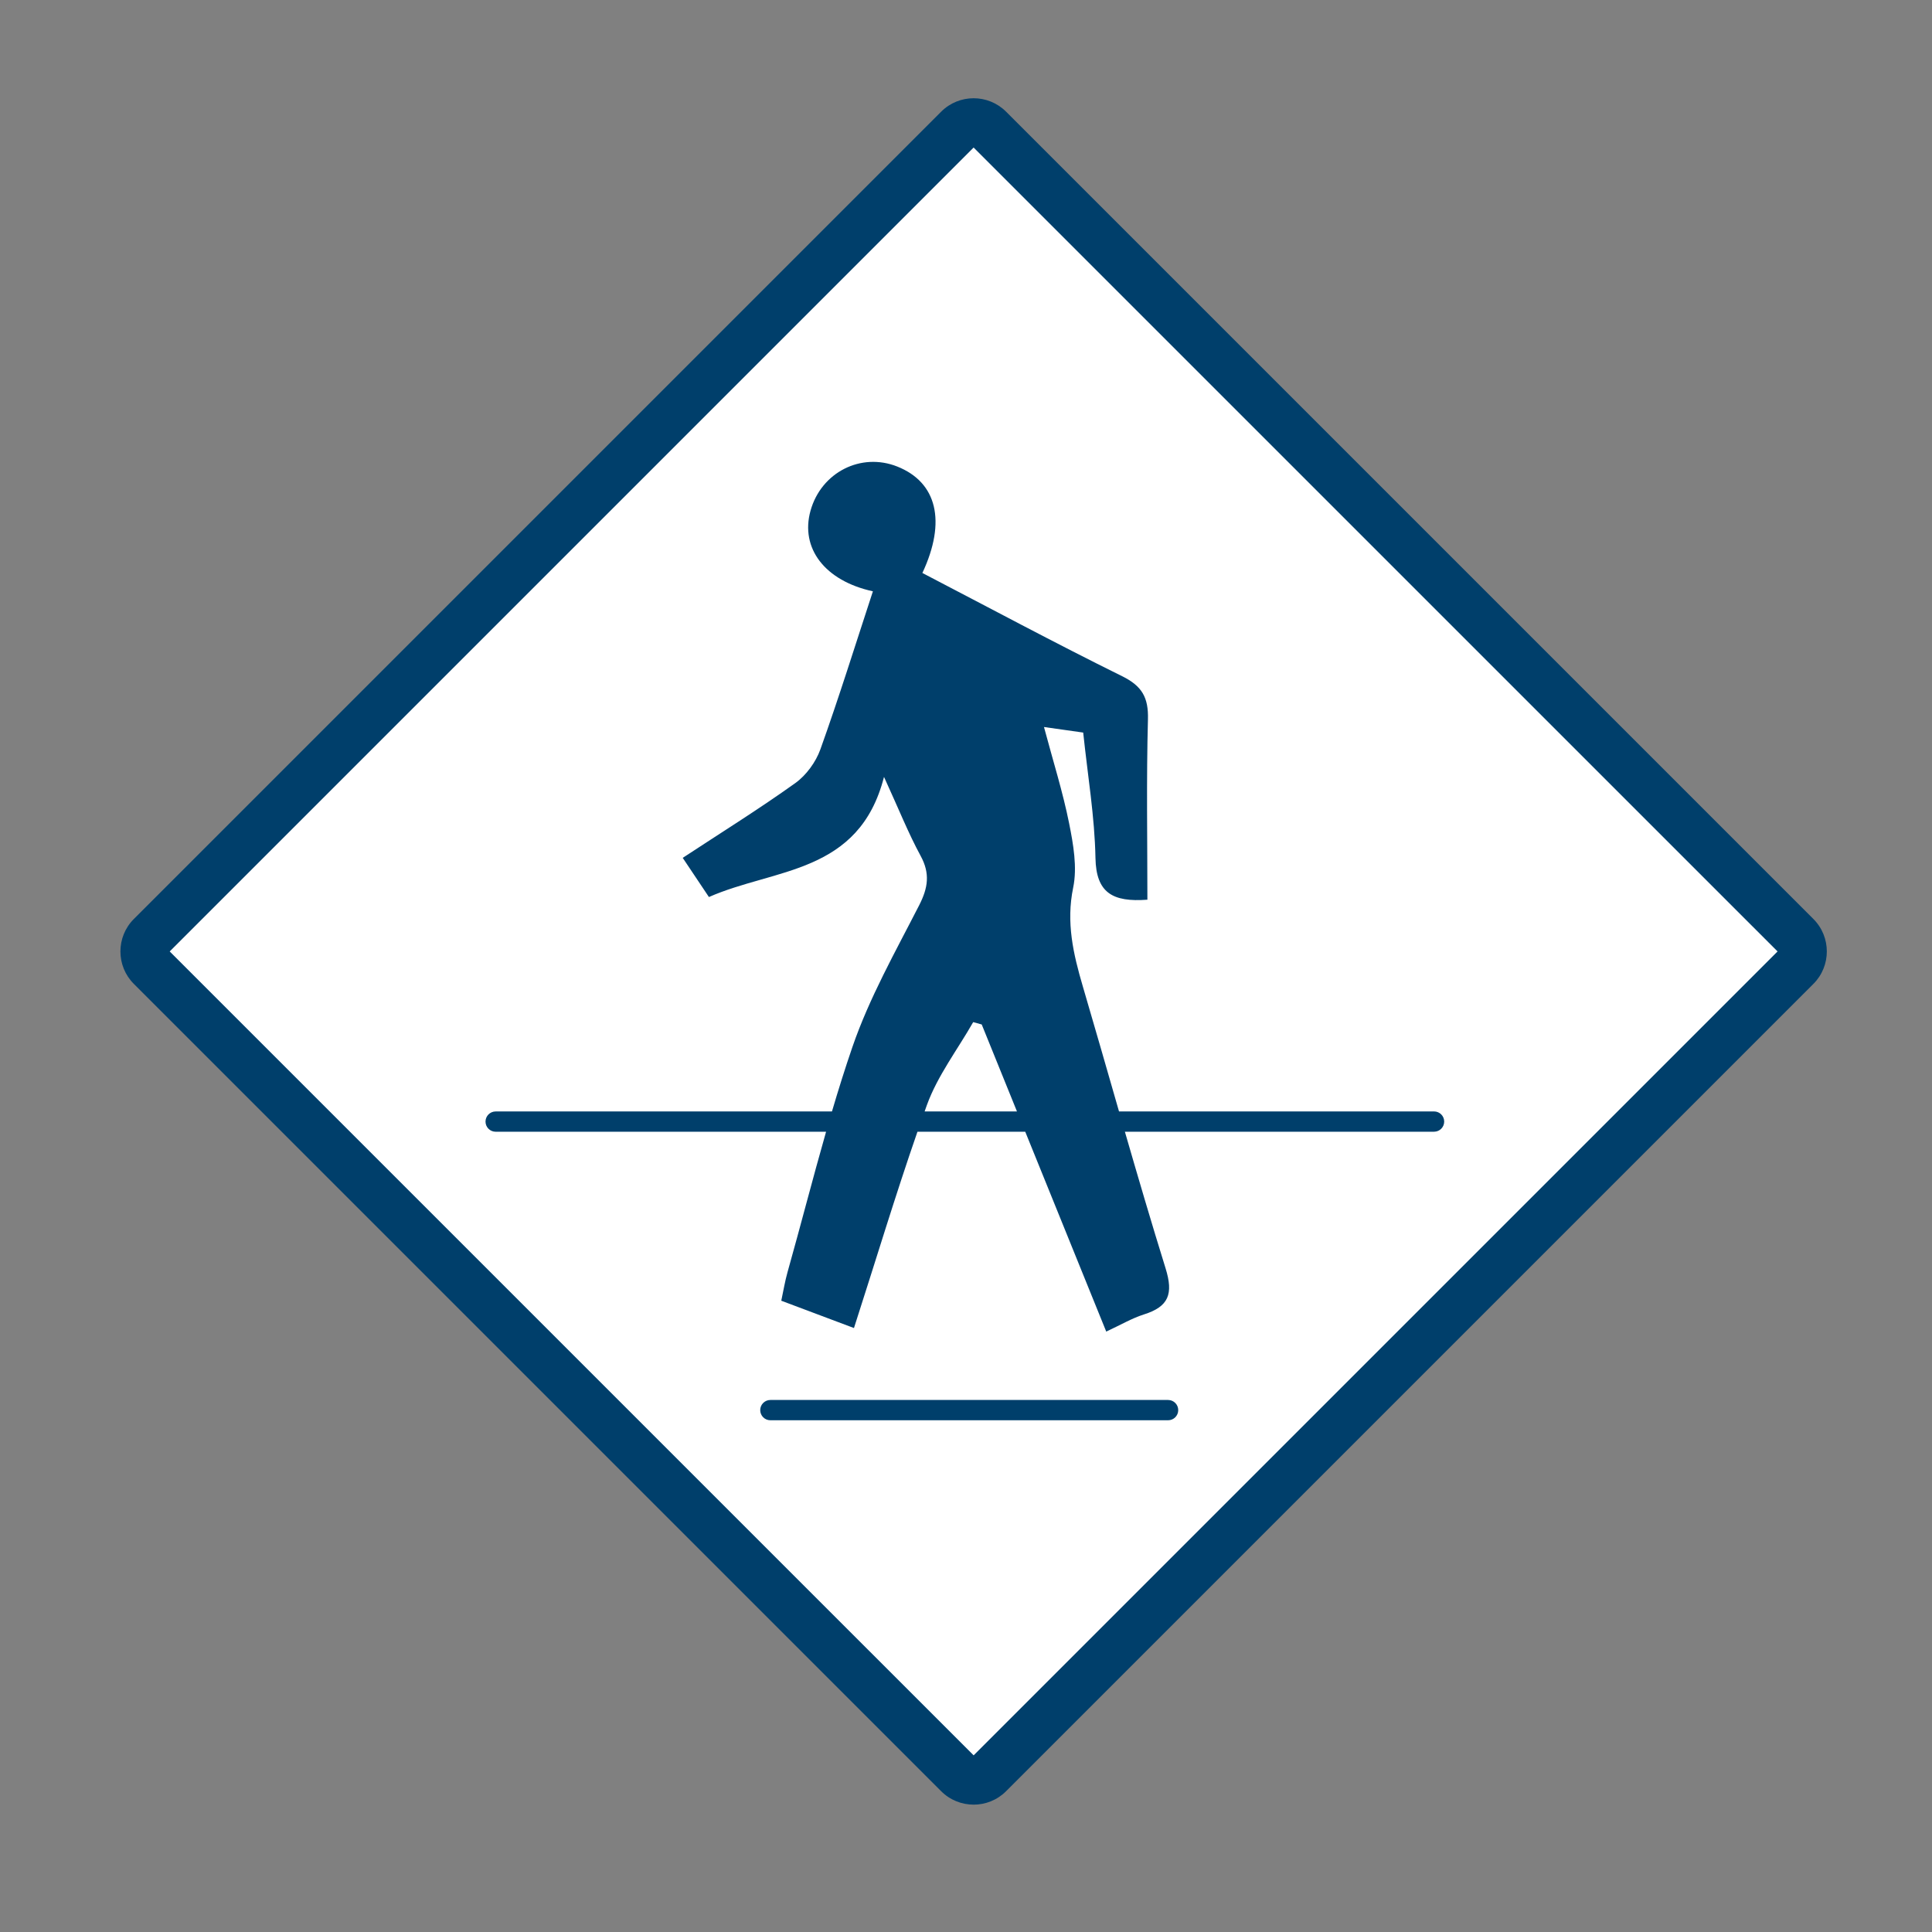
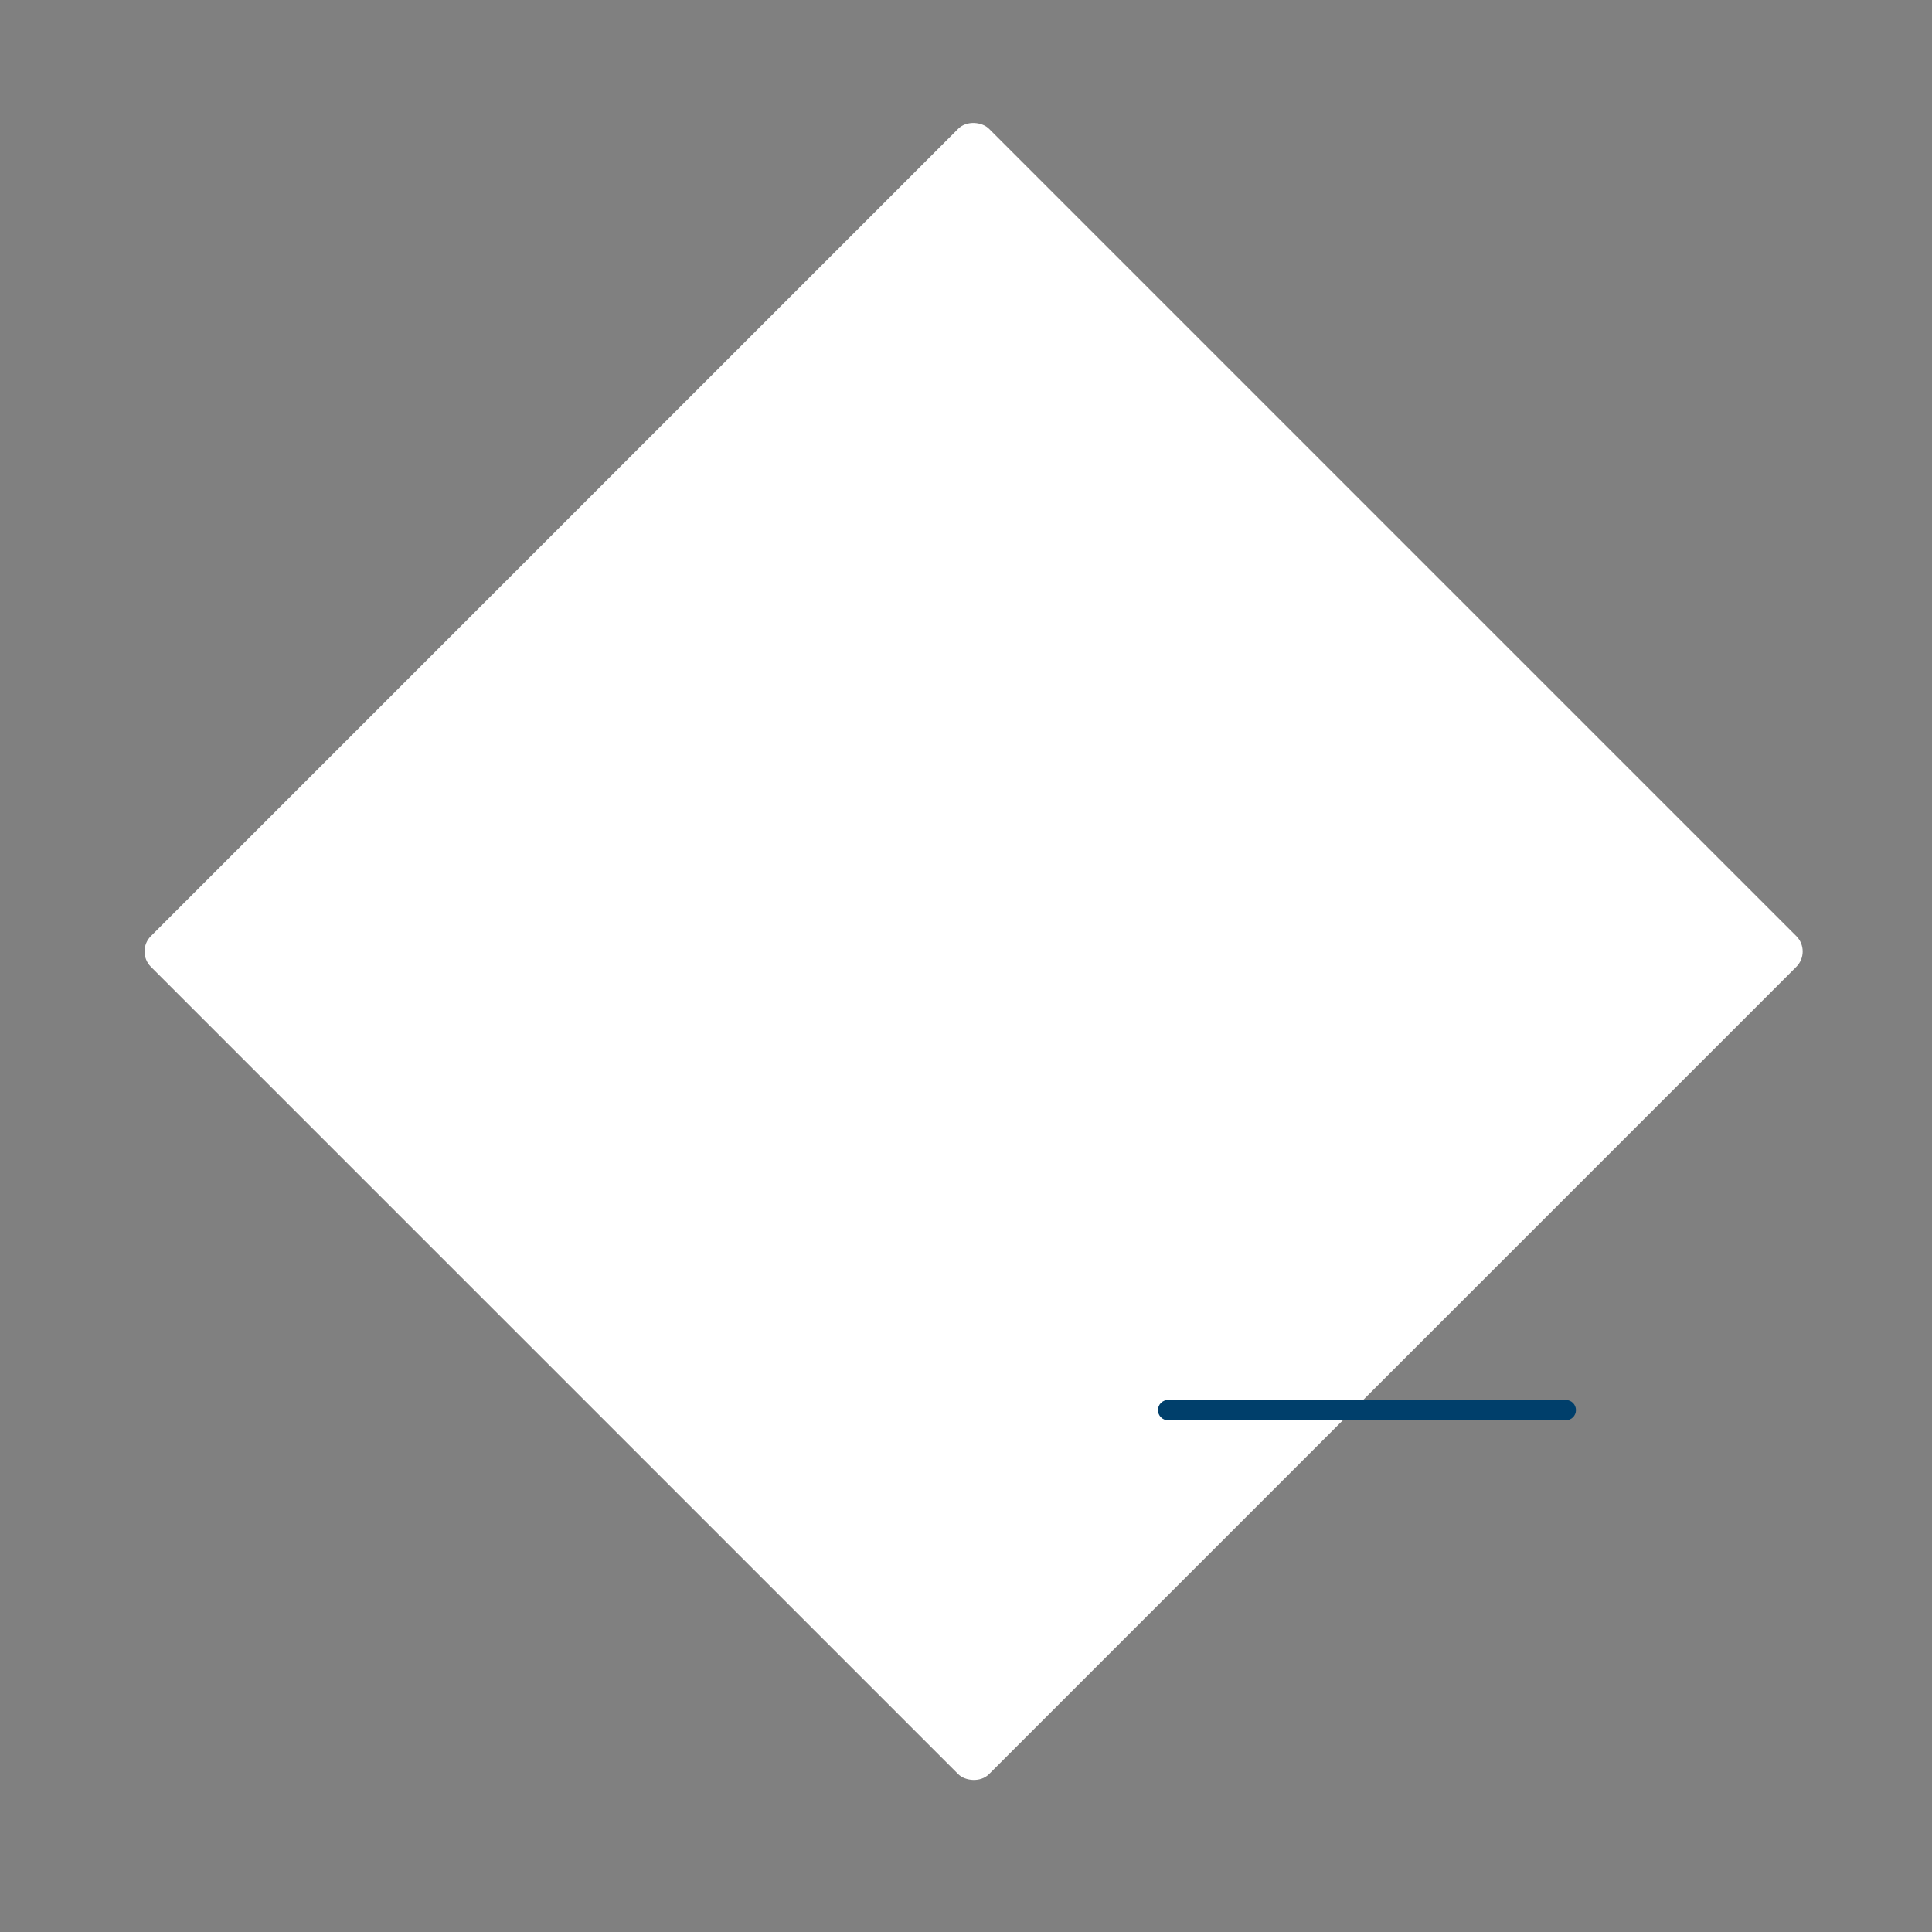
<svg xmlns="http://www.w3.org/2000/svg" id="Layer_1" data-name="Layer 1" viewBox="0 0 800 800">
  <rect x="0" y="0" width="800" height="800" fill="#808080" stroke="none" />
  <defs>
    <style>
      .cls-1 {
        fill: #fff;
      }

      .cls-2 {
        fill: #003f6b;
      }
    </style>
  </defs>
  <g>
    <rect class="cls-1" x="157.76" y="148.59" width="490.77" height="490.77" rx="9" ry="9" transform="translate(-160.5 400.46) rotate(-45)" />
-     <path class="cls-2" d="m403.15,747.26c-4.87,0-9.73-1.85-13.44-5.56L55.42,407.41c-7.41-7.41-7.41-19.46,0-26.87L389.72,46.24c7.41-7.41,19.46-7.41,26.87,0l334.3,334.3c7.41,7.41,7.41,19.46,0,26.87l-334.3,334.3c-3.7,3.7-8.57,5.56-13.44,5.56ZM70.27,393.97l332.89,332.88,332.89-332.88L403.15,61.09,70.27,393.97Zm666.48.71h0,0Z" />
  </g>
  <g>
-     <path class="cls-2" d="m593.81,460.22h-130.45c-4.97-17.26-9.91-34.52-14.98-51.75-3.95-13.43-6.99-26.49-4-40.93,1.74-8.42.06-17.92-1.68-26.62-2.61-13.01-6.64-25.74-10.41-39.88,6.3.89,11,1.56,16.24,2.3,1.86,17.78,4.76,34.85,5.08,51.96.27,14.41,7.1,18.32,21.5,17.25,0-24.78-.44-49.74.23-74.67.25-9.05-2.44-13.81-10.69-17.88-27.84-13.75-55.21-28.44-82.71-42.74,10.03-21.43,6-37.55-10.39-44.07-15.03-5.98-31.47,2.37-35.92,18.24-4.37,15.6,5.96,29.1,25.82,33.42-7.29,22.22-14.06,43.98-21.74,65.42-1.89,5.28-5.85,10.73-10.38,13.98-14.96,10.71-30.62,20.45-46.63,30.97,3.75,5.6,7.07,10.58,10.85,16.22,27.14-11.98,62.17-9.39,72.5-49.74,6.2,13.54,10.12,23.42,15.16,32.69,3.99,7.33,3.08,13.24-.6,20.45-9.85,19.27-20.66,38.36-27.65,58.71-3.03,8.82-5.82,17.72-8.46,26.68h-139.26c-2.32,0-4.2,1.88-4.2,4.2s1.88,4.2,4.2,4.2h136.82c-5.52,19.32-10.52,38.83-15.97,58.17-1.06,3.75-1.68,7.62-2.58,11.8,10.61,3.98,19.97,7.5,30.1,11.31,8.99-27.84,17.1-54.83,26.29-81.29h44.63c11.15,27.5,22.31,55.05,33.54,82.76,5.95-2.75,10.61-5.52,15.63-7.11,10.25-3.24,12.24-8.47,8.94-19.09-5.84-18.78-11.38-37.66-16.85-56.56h128.02c2.32,0,4.2-1.88,4.2-4.2s-1.88-4.2-4.2-4.2Zm-210.94,0c.31-.87.61-1.74.92-2.6,4.41-12.18,12.68-22.96,19.19-34.38,1.18.32,2.36.65,3.53.97,4.86,12,9.73,24,14.59,36.01h-38.24Z" />
-     <path class="cls-2" d="m483.68,588.1h-164.69c-2.32,0-4.2-1.88-4.2-4.2s1.88-4.2,4.2-4.2h164.69c2.32,0,4.2,1.88,4.2,4.2s-1.88,4.2-4.2,4.2Z" />
+     <path class="cls-2" d="m483.68,588.1c-2.32,0-4.2-1.88-4.2-4.2s1.88-4.2,4.2-4.2h164.69c2.32,0,4.2,1.88,4.2,4.2s-1.88,4.2-4.2,4.2Z" />
  </g>
</svg>